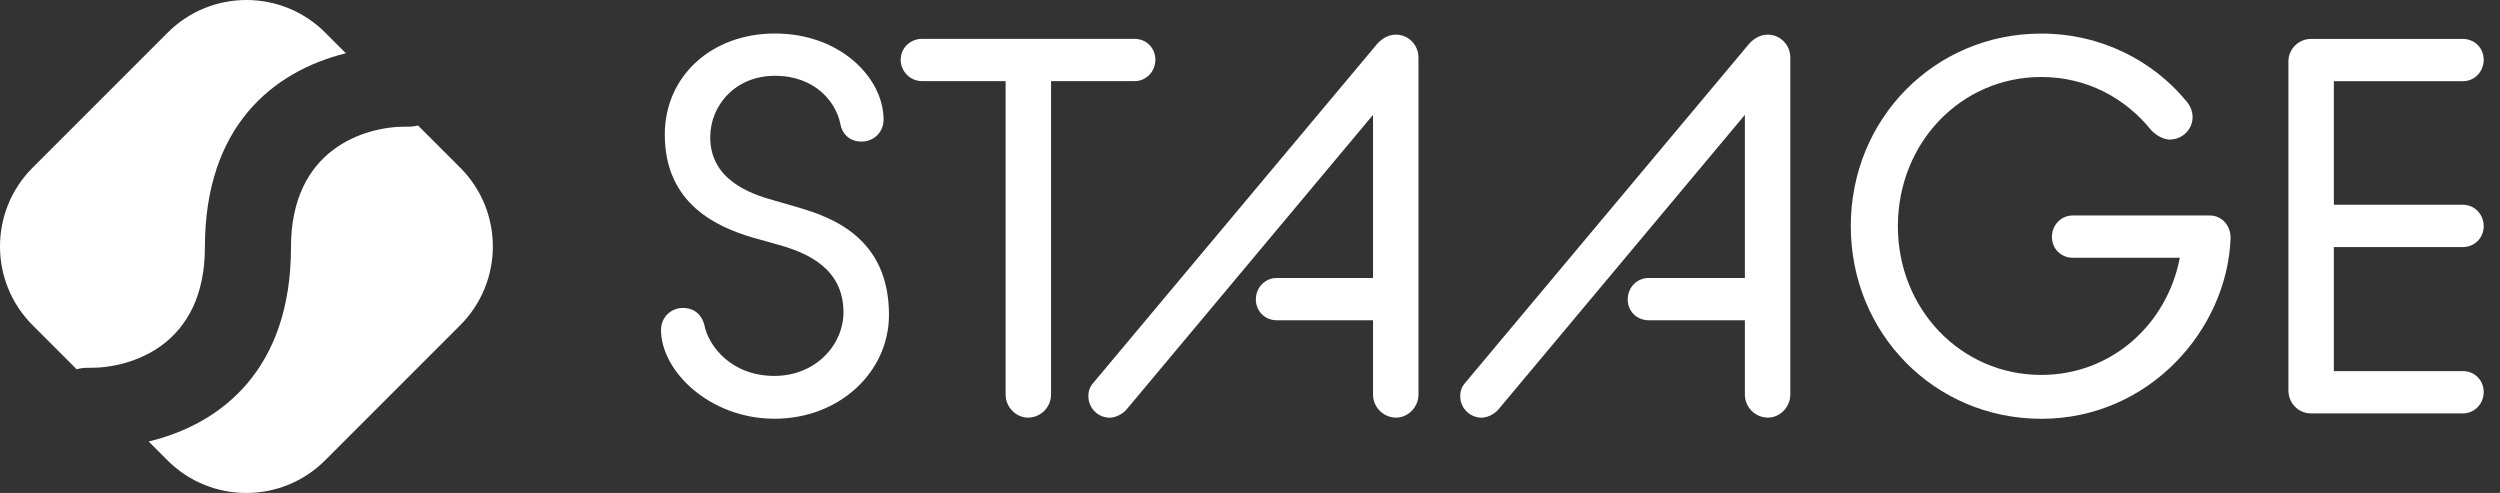
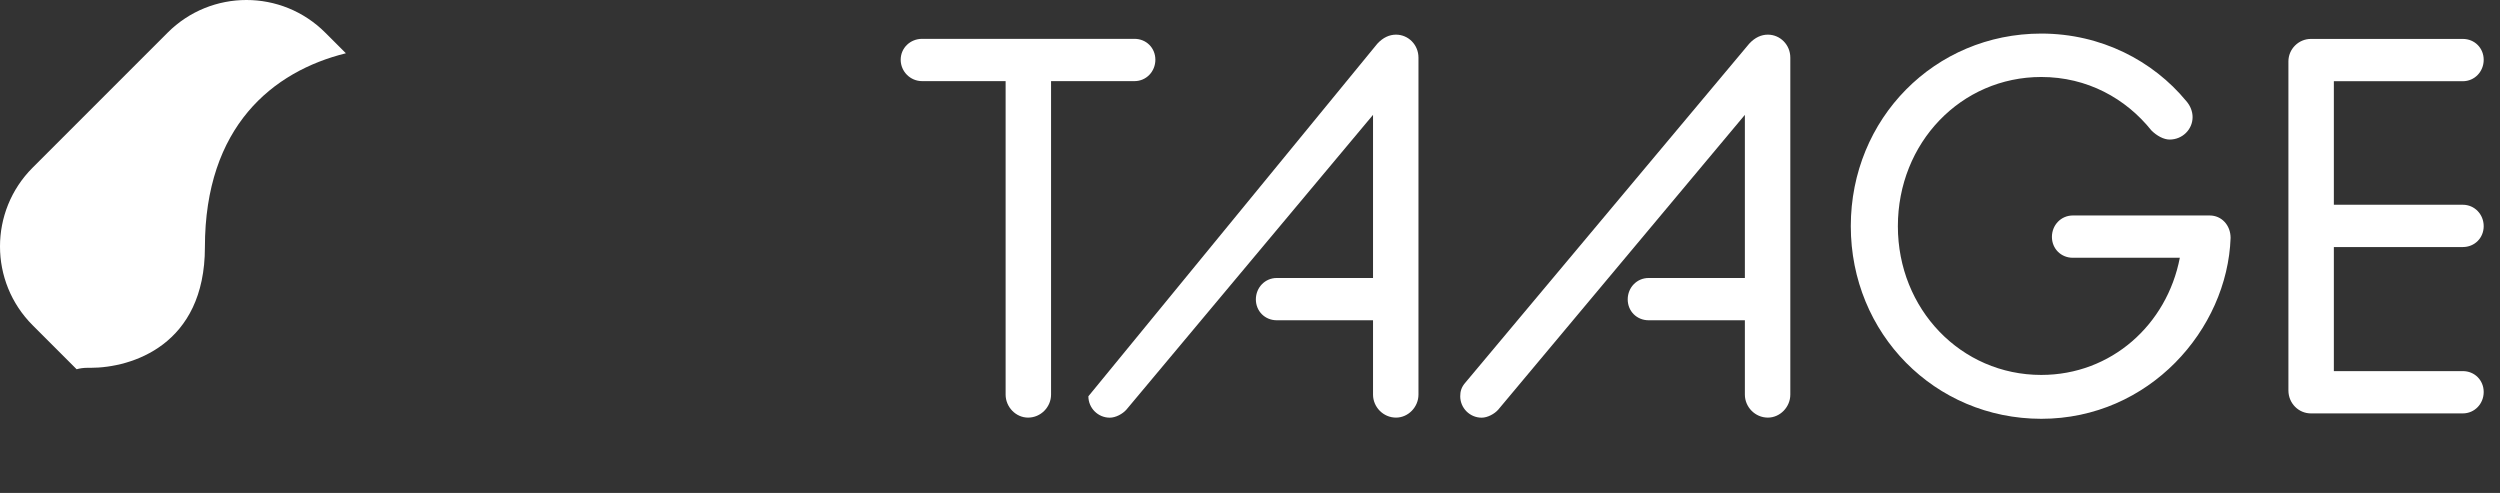
<svg xmlns="http://www.w3.org/2000/svg" width="142" height="28" viewBox="0 0 142 28" fill="none">
  <rect x="0" y="0" width="142" height="28" fill="#333333" stroke="none" />
-   <path d="M37.546 18.737C37.546 18.037 38.093 17.491 38.792 17.491C39.492 17.491 39.884 17.948 40.008 18.464C40.251 19.68 41.556 21.352 43.988 21.352C46.326 21.352 47.909 19.59 47.909 17.735C47.909 15.243 45.844 14.36 44.231 13.908L42.712 13.481C40.797 12.905 37.76 11.626 37.76 7.645C37.76 4.335 40.405 1.903 44.018 1.903C47.725 1.903 50.187 4.425 50.187 6.796C50.187 7.496 49.641 8.042 48.941 8.042C48.211 8.042 47.815 7.556 47.725 7.01C47.482 5.824 46.326 4.305 44.018 4.305C41.77 4.305 40.341 5.977 40.341 7.799C40.341 10.231 42.649 11.02 43.958 11.382L45.328 11.779C47.303 12.355 50.494 13.541 50.494 17.888C50.494 21.109 47.7 23.784 43.992 23.784C40.311 23.784 37.546 21.079 37.546 18.737Z" fill="white" />
  <path d="M57.114 4.608H52.375C51.705 4.608 51.159 4.062 51.159 3.392C51.159 2.722 51.705 2.206 52.375 2.206H64.439C65.109 2.206 65.625 2.722 65.625 3.392C65.625 4.062 65.109 4.608 64.439 4.608H59.7V22.414C59.7 23.114 59.124 23.72 58.394 23.72C57.695 23.72 57.119 23.114 57.119 22.414V4.608H57.114Z" fill="white" />
-   <path d="M78.231 2.484C78.564 2.121 78.931 1.968 79.294 1.968C79.993 1.968 80.569 2.544 80.569 3.273V22.415C80.569 23.114 79.993 23.72 79.294 23.72C78.564 23.72 77.988 23.114 77.988 22.415V18.191H72.519C71.85 18.191 71.333 17.675 71.333 17.006C71.333 16.336 71.85 15.79 72.519 15.79H77.988V6.524L63.979 23.268C63.765 23.511 63.373 23.724 63.036 23.724C62.366 23.724 61.82 23.178 61.82 22.509C61.82 22.236 61.88 21.992 62.123 21.719L78.231 2.484Z" fill="white" />
+   <path d="M78.231 2.484C78.564 2.121 78.931 1.968 79.294 1.968C79.993 1.968 80.569 2.544 80.569 3.273V22.415C80.569 23.114 79.993 23.72 79.294 23.72C78.564 23.72 77.988 23.114 77.988 22.415V18.191H72.519C71.85 18.191 71.333 17.675 71.333 17.006C71.333 16.336 71.85 15.79 72.519 15.79H77.988V6.524L63.979 23.268C63.765 23.511 63.373 23.724 63.036 23.724C62.366 23.724 61.82 23.178 61.82 22.509L78.231 2.484Z" fill="white" />
  <path d="M99.353 2.484C99.685 2.121 100.052 1.968 100.415 1.968C101.114 1.968 101.69 2.544 101.69 3.273V22.415C101.69 23.114 101.114 23.72 100.415 23.72C99.685 23.72 99.109 23.114 99.109 22.415V18.191H93.64C92.971 18.191 92.454 17.675 92.454 17.006C92.454 16.336 92.971 15.79 93.64 15.79H99.109V6.524L85.1 23.268C84.886 23.511 84.494 23.724 84.157 23.724C83.487 23.724 82.941 23.178 82.941 22.509C82.941 22.236 83.001 21.992 83.244 21.719L99.353 2.484Z" fill="white" />
  <path d="M105.125 12.845C105.125 6.736 109.894 1.907 115.943 1.907C119.347 1.907 122.295 3.456 124.177 5.738C124.42 6.011 124.539 6.344 124.539 6.651C124.539 7.351 123.963 7.927 123.234 7.927C122.901 7.927 122.504 7.713 122.201 7.41C120.742 5.589 118.554 4.373 115.943 4.373C111.387 4.373 107.799 8.11 107.799 12.85C107.799 17.559 111.383 21.296 115.943 21.296C119.923 21.296 123.084 18.438 123.814 14.641H117.735C117.065 14.641 116.549 14.125 116.549 13.455C116.549 12.786 117.065 12.239 117.735 12.239H125.512C126.182 12.239 126.698 12.786 126.698 13.515C126.514 18.711 122.078 23.788 115.943 23.788C109.894 23.783 105.125 18.95 105.125 12.845Z" fill="white" />
  <path d="M129.982 3.486C129.982 2.787 130.558 2.211 131.258 2.211H139.888C140.558 2.211 141.074 2.727 141.074 3.397C141.074 4.067 140.558 4.613 139.888 4.613H132.563V11.63H139.888C140.558 11.63 141.074 12.176 141.074 12.846C141.074 13.516 140.558 14.032 139.888 14.032H132.563V21.079H139.888C140.558 21.079 141.074 21.596 141.074 22.265C141.074 22.935 140.558 23.481 139.888 23.481H131.258C130.558 23.481 129.982 22.905 129.982 22.176V3.486Z" fill="white" />
  <path d="M4.95 20.892H5.146C7.462 20.892 11.639 19.62 11.639 14.04C11.639 7.189 15.491 4.054 19.646 3.026L18.473 1.853C16.003 -0.618 11.993 -0.618 9.523 1.853L1.853 9.523C-0.618 11.993 -0.618 16.003 1.853 18.473L4.352 20.973C4.536 20.922 4.741 20.892 4.95 20.892Z" fill="white" />
-   <path d="M26.139 9.523L23.746 7.13C23.575 7.168 23.4 7.194 23.217 7.194H23.021C20.704 7.194 16.528 8.465 16.528 14.045C16.528 20.939 12.624 24.07 8.444 25.077L9.514 26.148C11.984 28.618 15.995 28.618 18.465 26.148L26.135 18.477C28.613 16.003 28.613 11.997 26.139 9.523Z" fill="white" />
</svg>